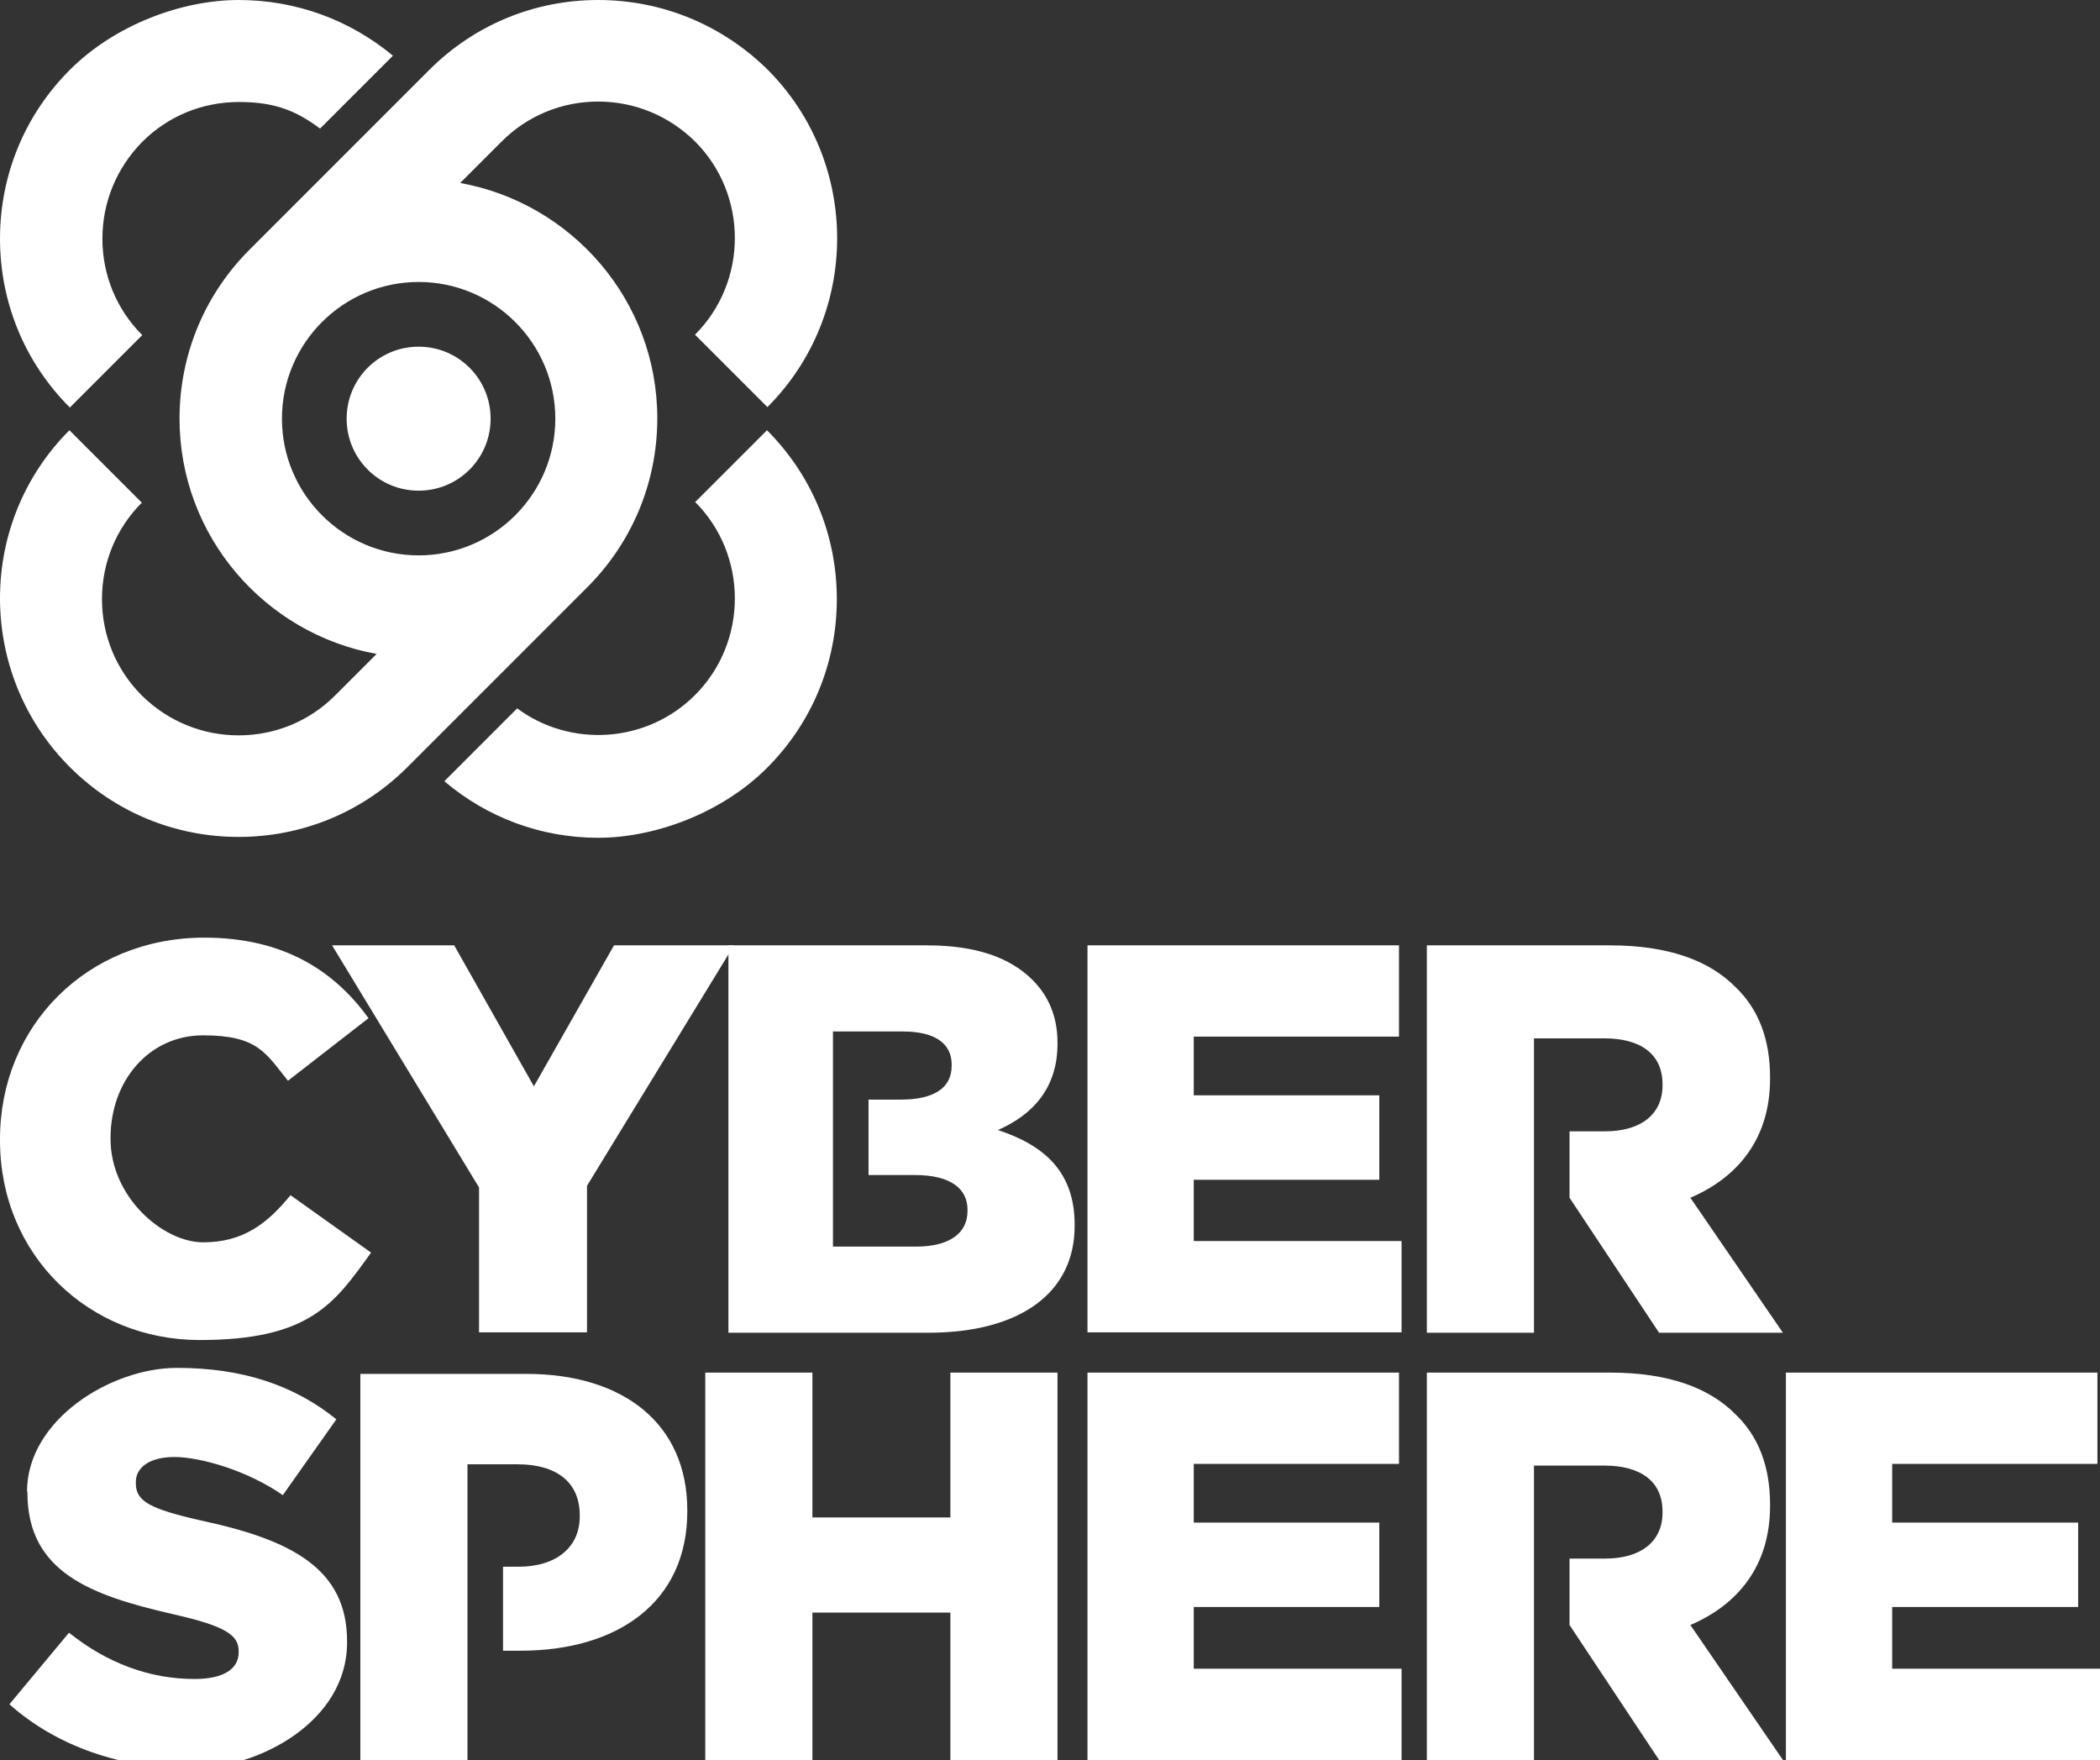
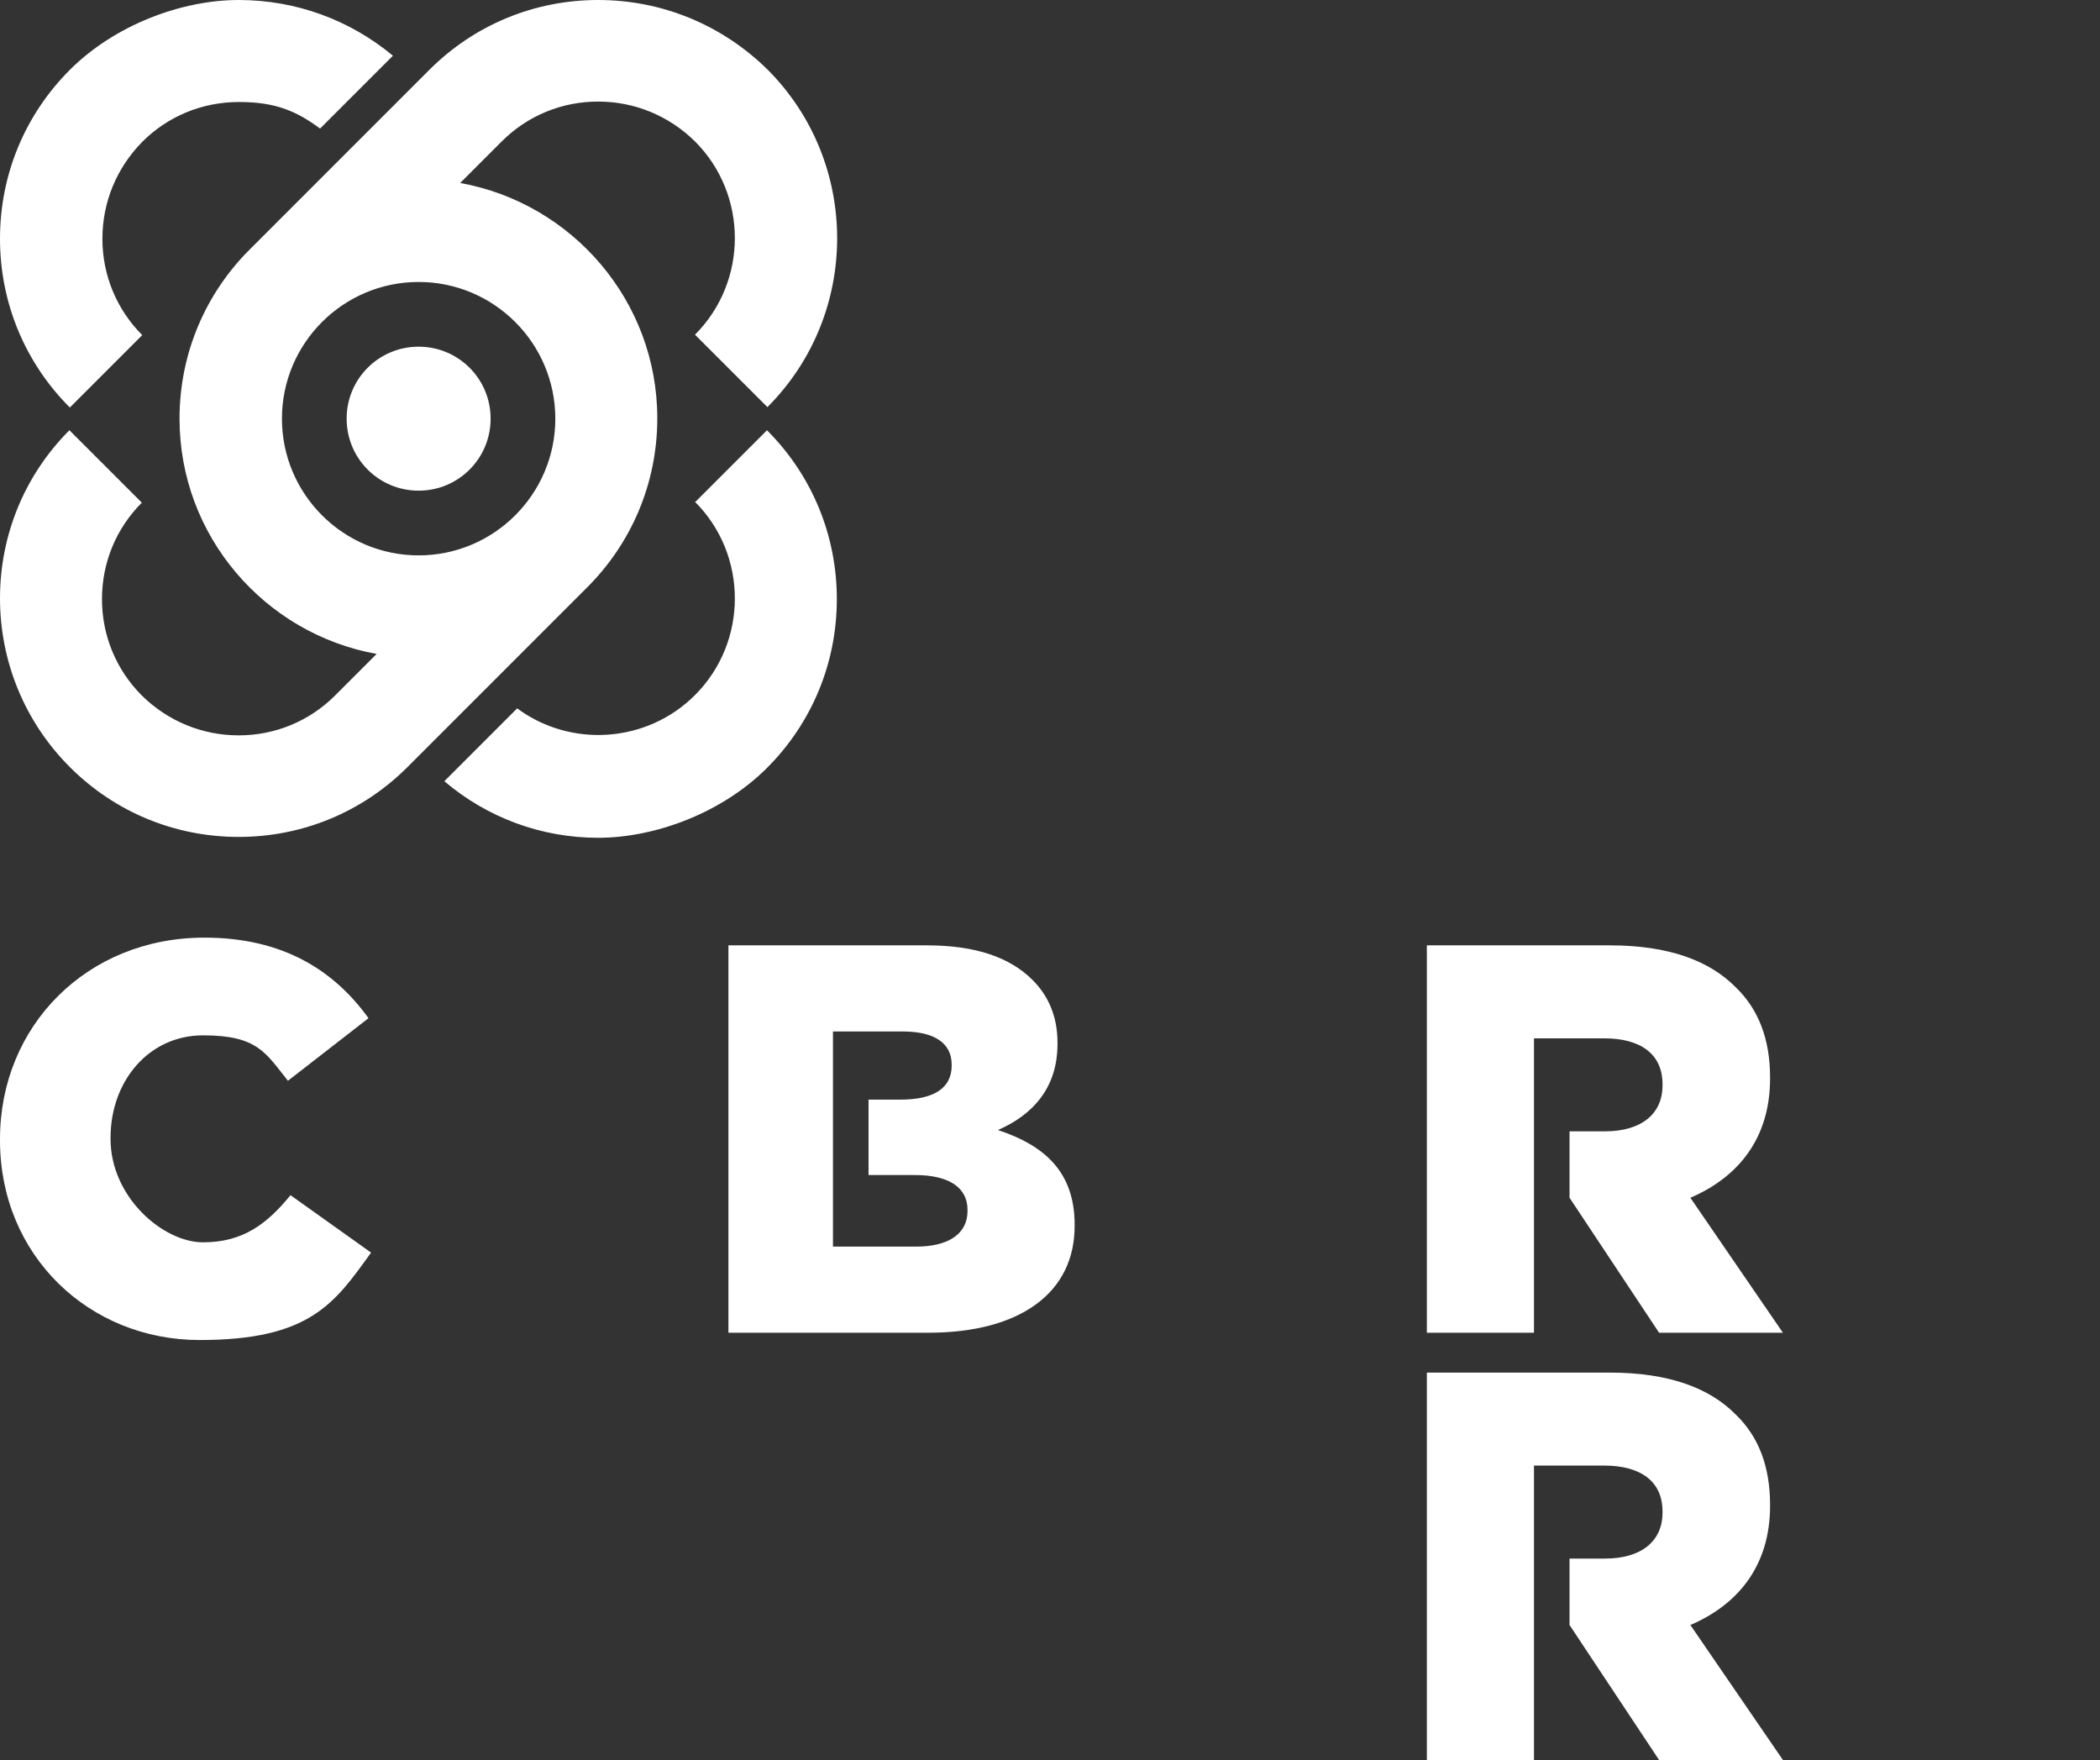
<svg xmlns="http://www.w3.org/2000/svg" id="Layer_1" data-name="Layer 1" version="1.1" viewBox="0 0 490.1 410.7">
  <rect x="0" y="0" width="490.1" height="410.7" fill="#333333" stroke="none" />
  <defs>
    <style>.cls-1{fill:#fff;stroke-width:0}</style>
  </defs>
  <path class="cls-1" d="M0 265.8v.3c0 26.9 20.8 46.6 46.6 46.6s31.5-8.6 40-20.4l-18.8-13.4c-5.4 6.6-11 11-20.4 11s-21.6-10.6-21.6-24.1v-.3c0-13.2 8.9-23.9 21.6-23.9s14.6 4.1 19.8 10.6L86 237.6c-8-11.1-19.9-18.8-38.3-18.8-27.4 0-47.7 20.6-47.7 47" />
-   <path class="cls-1" d="m143.3 220.6-18.7 32.9-18.6-32.9H77.5l34.3 56.5v33.8H137v-34.2l34.3-56.1h-28zM253.8 220.6v90.3h73.3v-21.3h-48.5v-14.3h43.3v-19.7h-43.3v-13.7h47.9v-21.3h-72.7zM6.4 348v.3c0 18.6 14.8 24 34.1 28.4 12.3 2.8 15.2 4.9 15.2 8.6v.3c0 3.9-3.6 6.2-10.3 6.2-10.5 0-20.4-3.7-29.3-10.8L2.2 397.7c11.1 9.9 26.3 15 42.3 15s36.5-11 36.5-29.4v-.3c0-16.9-12.9-23.6-33.7-28.1-12.5-2.8-15.6-4.6-15.6-8.8v-.3c0-3.2 3-5.8 9-5.8s17 3.1 25.3 8.9l12.5-17.7c-9.8-7.9-21.8-12-37.2-12s-35 12.1-35 28.9M221.8 320.3v33.8h-32.2v-33.8h-25v90.4h25v-34.4h32.2v34.4h25v-90.4h-25zM253.8 320.3v90.4h73.3v-21.3h-48.5V375h43.3v-19.7h-43.3v-13.7h47.9v-21.3h-72.7zM416.8 320.3v90.4h73.3v-21.3h-48.5V375H485v-19.7h-43.4v-13.7h47.9v-21.3h-72.7zM84.1 320.6V411h25v-69.3h11.7c9 0 14.5 4.1 14.5 11.9v.3c0 7.1-5.4 11.7-14.3 11.7h-3.6v19.6h4.1c22.5 0 38.9-11.2 38.9-32.5v-.3c0-20-14.7-31.8-37.6-31.8H84.1Z" />
  <path class="cls-1" d="M194.4 240.7h16.3c7.5 0 11.4 2.8 11.4 7.7v.3c0 5.3-4.3 7.9-11.9 7.9h-7.5v17.6h10.8c8.4 0 12.3 3.2 12.3 8.1v.3c0 5.3-4.4 8.3-12 8.3h-19.4v-50.1ZM170 220.6V311h46.6c21.6 0 34.2-9.4 34.2-24.9v-.3c0-12.3-7-18.5-17.9-22.1 8-3.5 13.9-9.7 13.9-20.1v-.3c0-6.2-2.2-11-5.8-14.6-5.3-5.3-13.3-8.1-24.7-8.1H170ZM333 220.6V311h25v-68.7h16.4c8.4 0 13.6 3.6 13.6 10.7v.3c0 6.6-4.9 10.7-13.4 10.7h-8.3v15.5l20.9 31.5h28.9l-21.6-31.5c11.2-4.8 18.6-13.9 18.6-27.8v-.3c0-8.9-2.7-15.9-8-21-6.1-6.2-15.6-9.8-29.4-9.8H333ZM80.9 97.7c0 9.3 7.5 16.8 16.8 16.8s16.8-7.5 16.8-16.8-7.5-16.8-16.8-16.8-16.8 7.5-16.8 16.8" />
  <path class="cls-1" d="M65.8 97.7c0-17.6 14.3-31.9 31.9-31.9s31.9 14.3 31.9 31.9-14.3 31.9-31.9 31.9-31.9-14.3-31.9-31.9m34.4-81.4-42 42c-10.1 10.1-16.3 24-16.3 39.4 0 27.4 19.9 50.2 46 54.9l-9.7 9.7c-6 6-14 9.3-22.5 9.3s-16.5-3.3-22.6-9.3c-6-6-9.3-14-9.3-22.5s3.3-16.5 9.3-22.5l-16.9-16.9C5.8 110.8 0 124.8 0 139.6s5.8 28.9 16.3 39.4 24.5 16.3 39.4 16.3 28.9-5.8 39.4-16.3l42-42c10.1-10.1 16.3-24 16.3-39.4 0-27.4-19.9-50.2-46-54.9l9.7-9.7c6-6 14-9.3 22.5-9.3s16.5 3.3 22.6 9.3c12.4 12.4 12.4 32.7 0 45.1L179.1 95c21.7-21.7 21.7-57.1 0-78.8C168.5 5.8 154.5 0 139.6 0s-28.9 5.8-39.4 16.3M16.3 16.3C5.8 26.8 0 40.8 0 55.7s5.8 28.9 16.3 39.4l16.9-16.9c-6-6-9.3-14-9.3-22.5s3.3-16.5 9.3-22.6c6-6 14-9.3 22.6-9.3S69.3 26 74.7 30l17-17C81.6 4.6 69 0 55.7 0S26.8 5.8 16.3 16.3M162.2 117.1c12.4 12.4 12.4 32.7 0 45.1-11.3 11.3-29.1 12.3-41.5 3.1l-17 17c10 8.5 22.6 13.2 35.9 13.2s28.9-5.8 39.4-16.3 16.3-24.5 16.3-39.4-5.8-28.9-16.3-39.4l-16.9 16.9ZM333 320.3v90.4h25V342h16.4c8.4 0 13.6 3.6 13.6 10.7v.3c0 6.6-4.9 10.7-13.4 10.7h-8.3v15.5l20.9 31.5h28.9l-21.6-31.5c11.2-4.8 18.6-13.9 18.6-27.8v-.3c0-8.9-2.7-15.9-8-21-6.1-6.2-15.6-9.8-29.4-9.8H333Z" />
</svg>